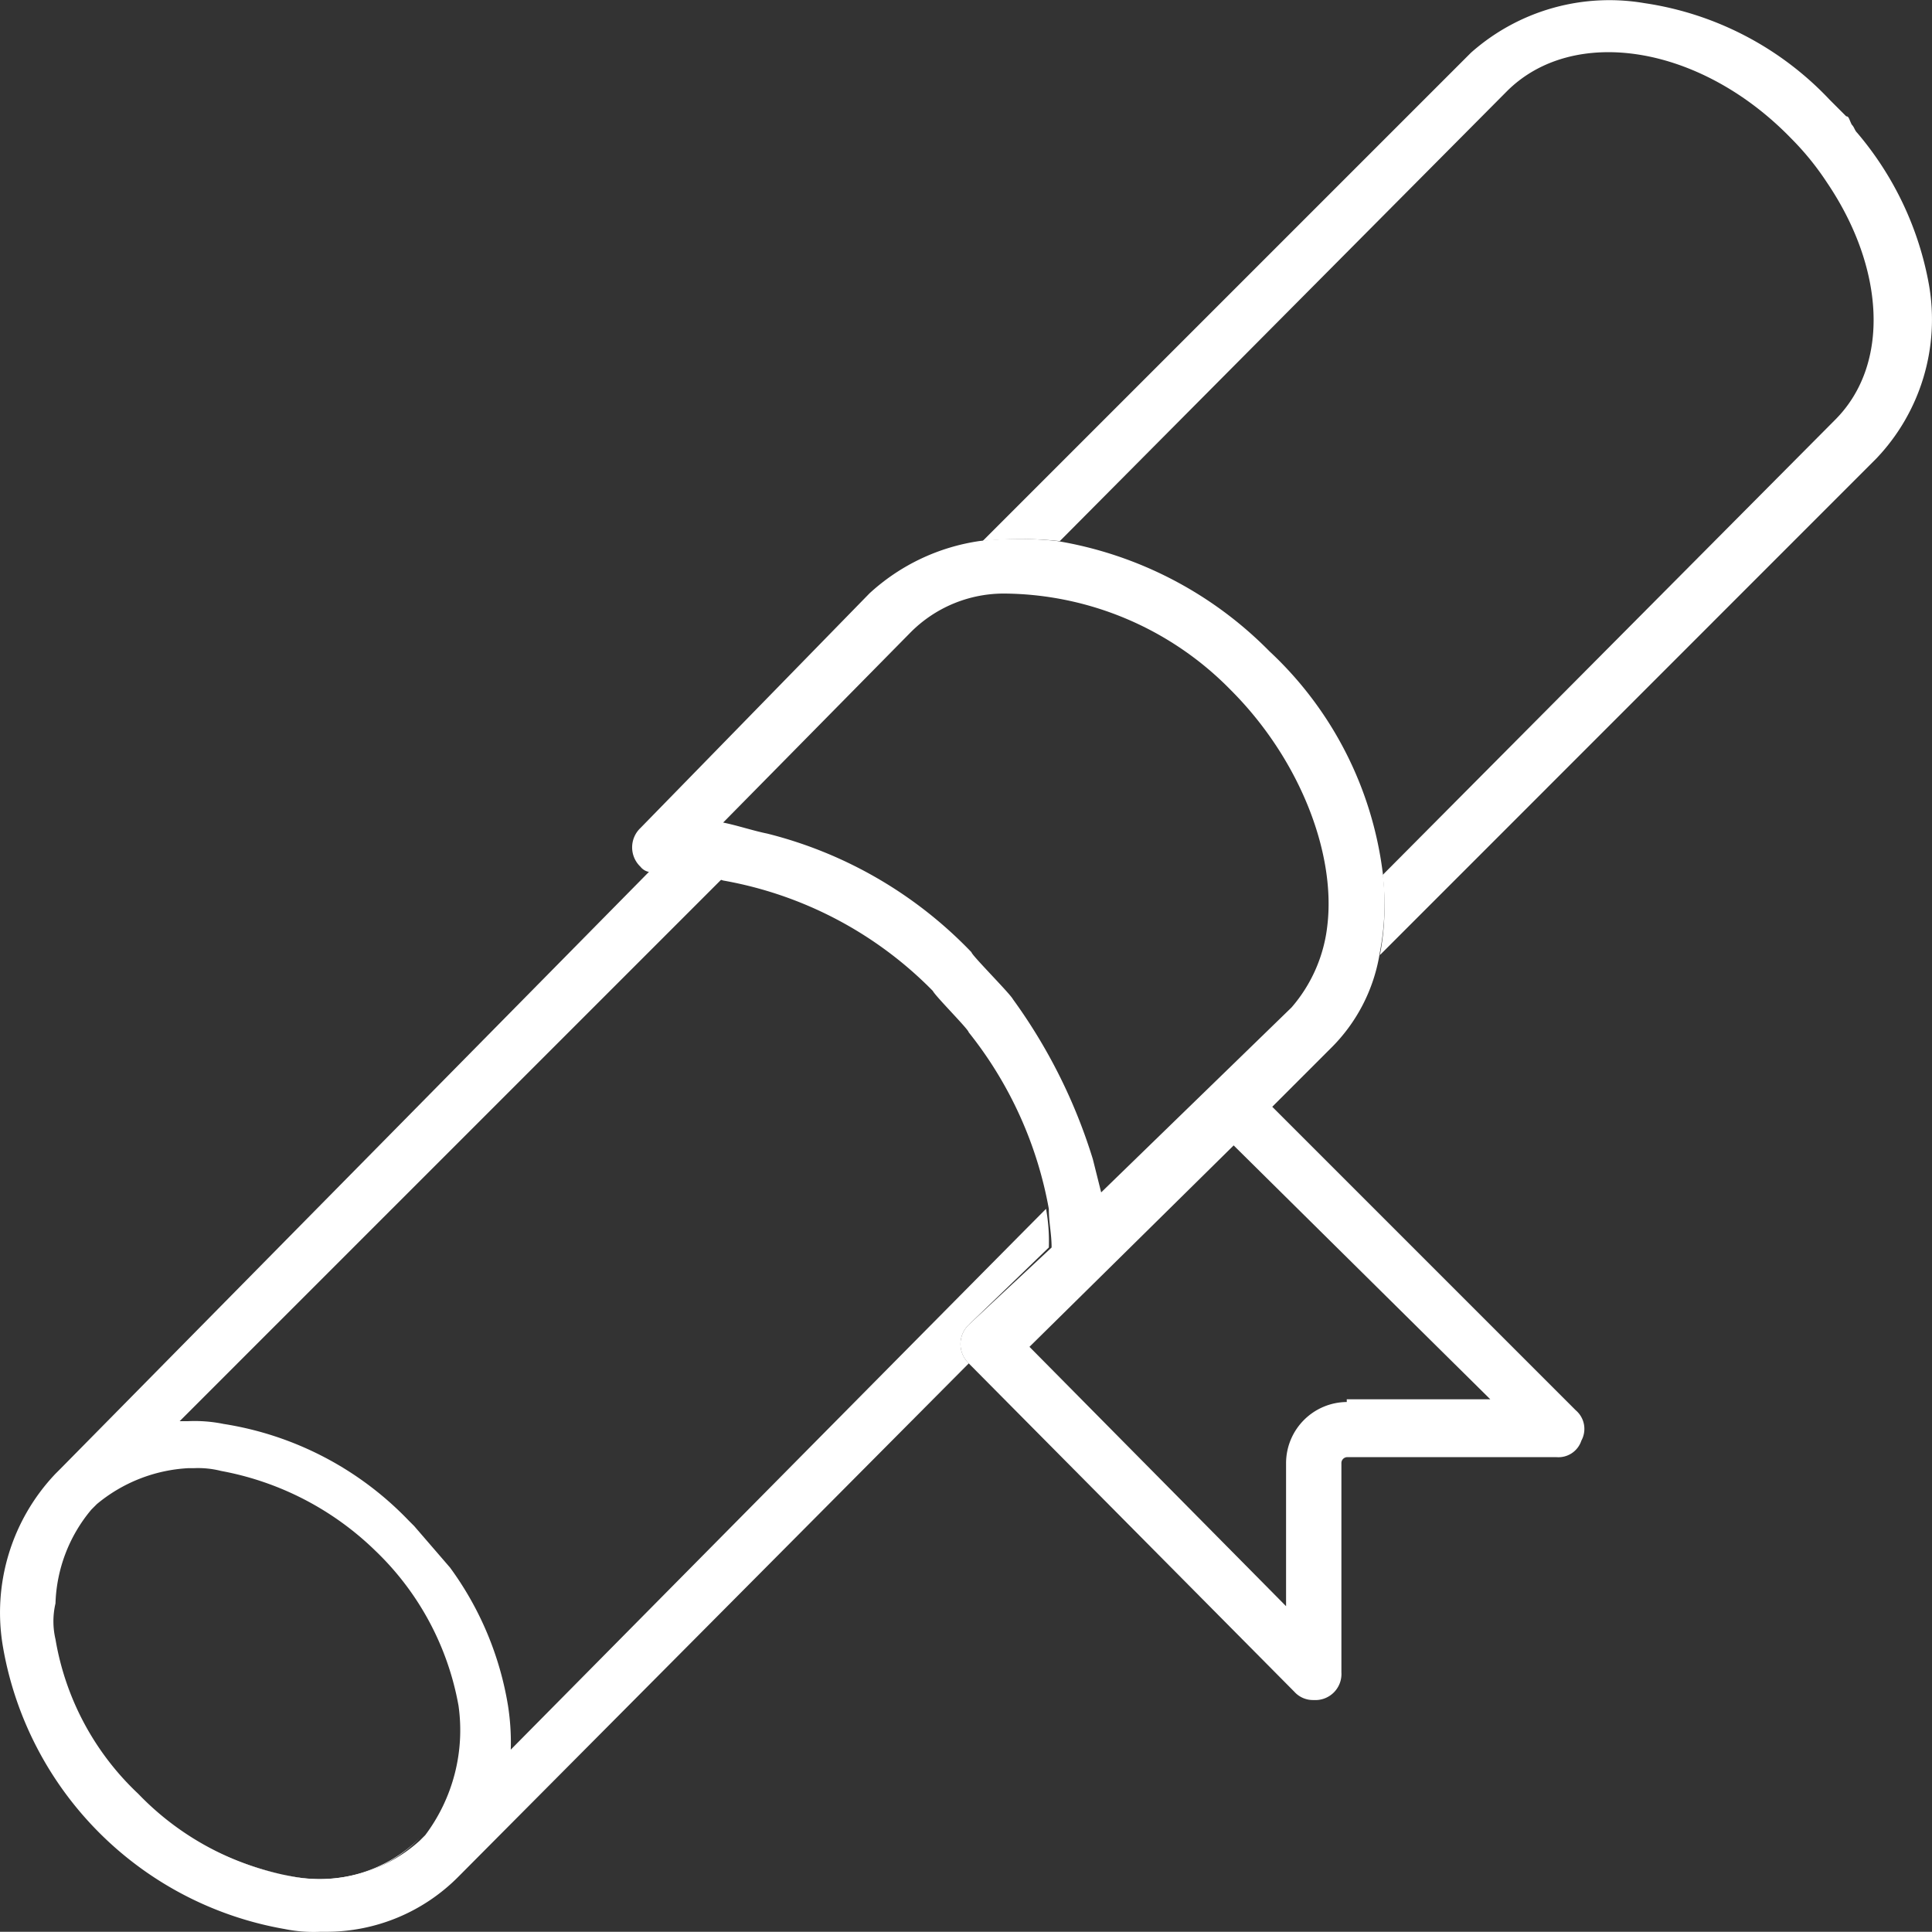
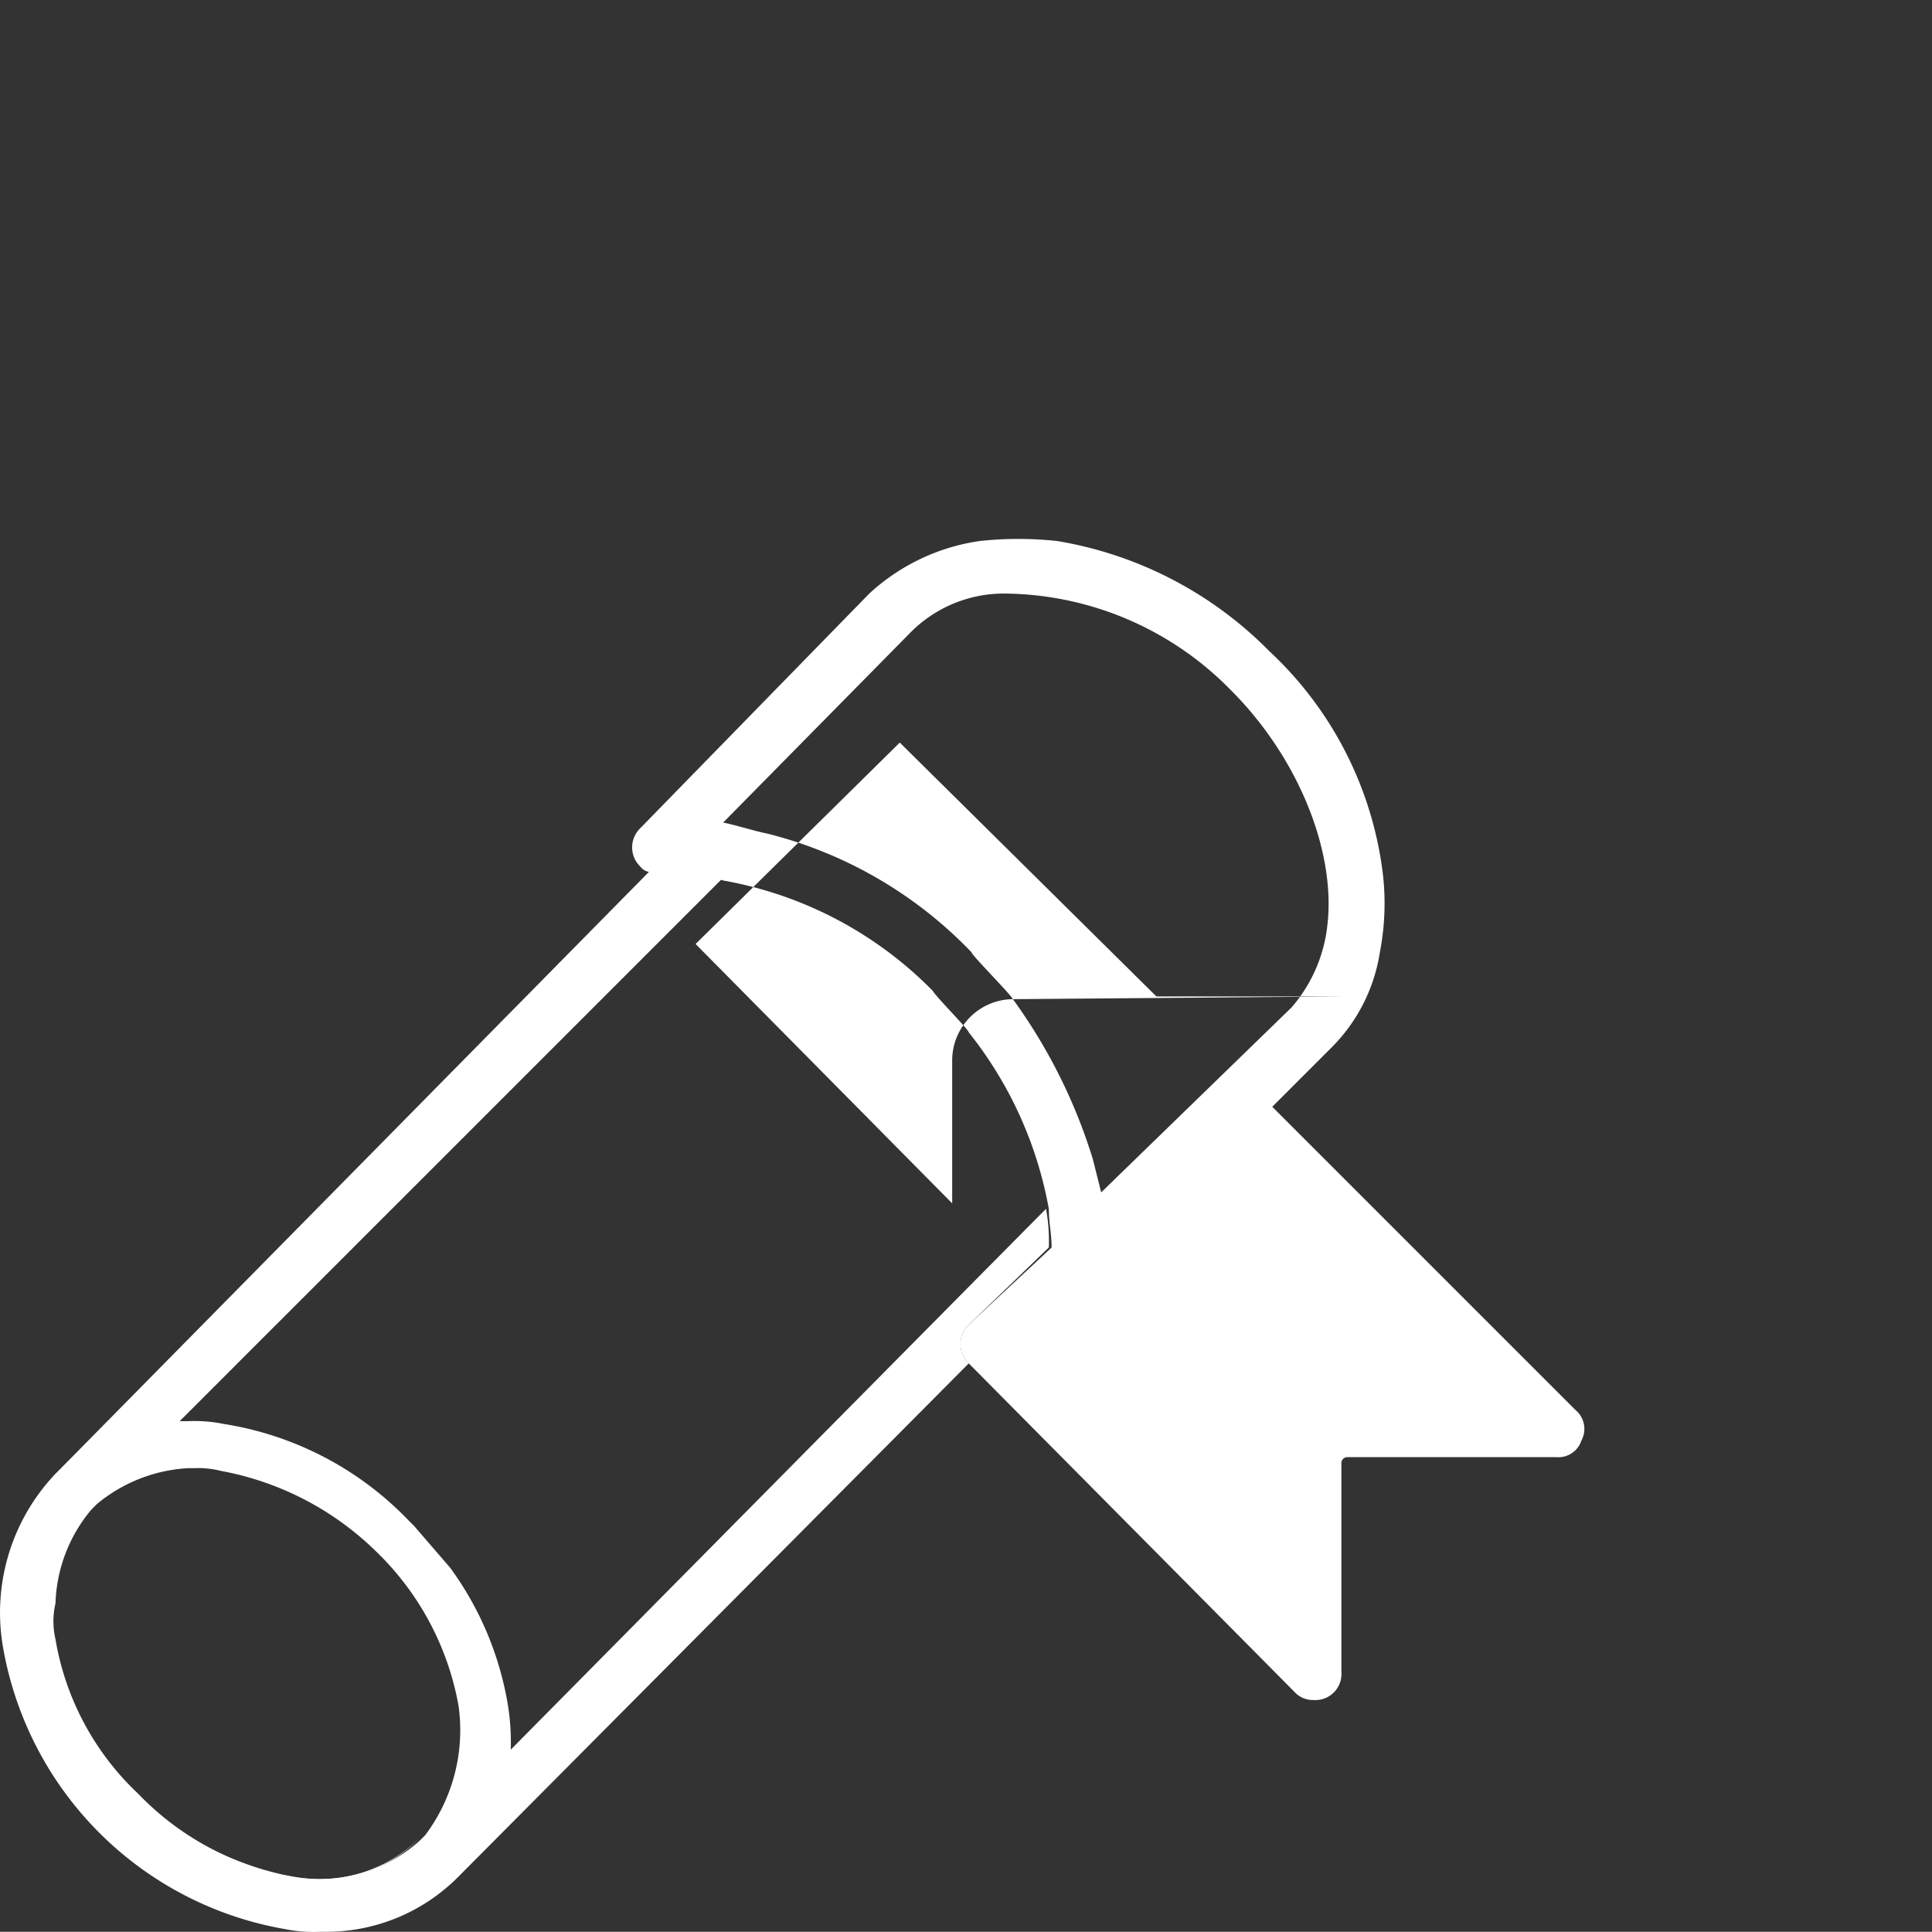
<svg xmlns="http://www.w3.org/2000/svg" viewBox="0 0 62.674 62.667">
  <rect x="0" y="0" width="62.674" height="62.667" fill="#333333" stroke="none" />
  <defs>
    <style>
      .cls-1 {
        fill: none;
      }

      .cls-2 {
        fill: #fff;
      }
    </style>
  </defs>
  <g id="Formation-white-chiffres" transform="translate(-357.001 -1937.344)">
    <path id="Tracé_2245" data-name="Tracé 2245" class="cls-1" d="M12.383,55.985a9.07,9.07,0,0,0-5.013-2.6,3.045,3.045,0,0,0-.9-.09H6.3a4.537,4.537,0,0,0-2.954,1.164l-.179.179A4.537,4.537,0,0,0,2,57.6a4.634,4.634,0,0,1,1.253-2.954l.179-.179A5.058,5.058,0,0,1,6.386,53.3h.09a3.045,3.045,0,0,1,.9.09,9.682,9.682,0,0,1,5.013,2.6,9.007,9.007,0,0,1,2.6,5.192A4.765,4.765,0,0,1,13.9,65.2h.09a5.28,5.28,0,0,0,1.074-4.117A10.091,10.091,0,0,0,12.383,55.985Z" transform="translate(356.803 1931.763)" />
    <path id="Tracé_2246" data-name="Tracé 2246" class="cls-1" d="M63.552,13.8c1.79-1.79,1.611-4.923-.269-7.7A17.208,17.208,0,0,0,62.12,4.58C59.166,1.627,55.049,1,52.9,3.059L38.4,17.738A13,13,0,0,1,48.962,28.48Z" transform="translate(352.982 1937.159)" />
    <path id="Tracé_2247" data-name="Tracé 2247" class="cls-1" d="M39.448,45.975a.465.465,0,0,1-.358.179l-1.79,1.79,8.414,8.324V51.794a1.987,1.987,0,0,1,1.969-1.969h4.565L43.924,41.5Z" transform="translate(353.098 1933)" />
    <path id="Tracé_2248" data-name="Tracé 2248" class="cls-1" d="M14.979,61.187a8.515,8.515,0,0,0-2.6-5.1,8.285,8.285,0,0,0-5.013-2.6,3.045,3.045,0,0,0-.9-.09H6.3a4.537,4.537,0,0,0-2.954,1.164l-.179.179A4.311,4.311,0,0,0,2,57.607v1.074a9.454,9.454,0,0,0,2.685,5.1A9.2,9.2,0,0,0,9.7,66.468,5.01,5.01,0,0,0,13.815,65.3l.09-.09A4.989,4.989,0,0,0,14.979,61.187Z" transform="translate(356.803 1931.752)" />
    <path id="Tracé_2249" data-name="Tracé 2249" class="cls-2" d="M34.013,43.763a5.91,5.91,0,0,0-.09-1.253h0c-1.164,1.164-17.365,17.544-17.365,17.544a7.7,7.7,0,0,0-.09-1.432,10.421,10.421,0,0,0-1.88-4.475L13.425,52.8l-.179-.179a10.587,10.587,0,0,0-6-3.133,4.729,4.729,0,0,0-1.164-.09H5.817l14.59-14.59,3.043-3.043-.269-.09a10.833,10.833,0,0,0-1.7-.09.538.538,0,0,1-.358-.09L1.968,50.924l-.179.179a6.538,6.538,0,0,0-1.7,5.639,11.23,11.23,0,0,0,9.13,9.13,4.729,4.729,0,0,0,1.164.09h.179a6.028,6.028,0,0,0,4.3-1.79L31.417,47.522a.865.865,0,0,1,0-1.253ZM13.783,62.828h0l-.179.179a4.844,4.844,0,0,1-4.117,1.164,9.2,9.2,0,0,1-5.013-2.685,8.907,8.907,0,0,1-2.685-5.013,2.555,2.555,0,0,1,0-1.164,4.964,4.964,0,0,1,1.164-3.043l.179-.179a5.058,5.058,0,0,1,2.954-1.164h.179a3.045,3.045,0,0,1,.9.09,9.682,9.682,0,0,1,5.013,2.6,9.2,9.2,0,0,1,2.685,5.013A5.669,5.669,0,0,1,13.783,62.828Z" transform="translate(357.012 1934.049)" />
-     <path id="Tracé_2250" data-name="Tracé 2250" class="cls-2" d="M38.106,17.543l14.5-14.59C54.755.8,58.873,1.431,61.826,4.474A9.038,9.038,0,0,1,62.99,5.906c1.88,2.775,2.059,5.908.269,7.7h0L48.579,28.373a8.43,8.43,0,0,1-.09,2.6L64.6,14.857a6.538,6.538,0,0,0,1.7-5.639A10.452,10.452,0,0,0,63.975,4.3c-.09-.09-.09-.179-.179-.269-.09-.179-.09-.269-.179-.269l-.537-.537a10.314,10.314,0,0,0-6-3.133A6.765,6.765,0,0,0,51.443,1.7L35.6,17.543A11.721,11.721,0,0,1,38.106,17.543Z" transform="translate(353.275 1937.355)" />
    <path id="Tracé_2251" data-name="Tracé 2251" class="cls-2" d="M22.8,35.292Z" transform="translate(354.617 1933.658)" />
    <path id="Tracé_2252" data-name="Tracé 2252" class="cls-2" d="M9.679,66.972a9.454,9.454,0,0,1-5.1-2.685,9.2,9.2,0,0,1-2.685-5.013,2.182,2.182,0,0,1,0-1.074,2.555,2.555,0,0,0,0,1.164,9.2,9.2,0,0,0,2.685,5.013,10.311,10.311,0,0,0,5.1,2.6,4.478,4.478,0,0,0,4.028-1.164l.179-.179h0l-.09.09A4.629,4.629,0,0,1,9.679,66.972Z" transform="translate(356.818 1931.249)" />
-     <path id="Tracé_2253" data-name="Tracé 2253" class="cls-2" d="M53.512,47.788l-9.846-9.846,1.88-1.88a5.57,5.57,0,0,0,1.611-3.133,8.33,8.33,0,0,0,.09-2.6,11.826,11.826,0,0,0-3.67-7.161,12.551,12.551,0,0,0-6.892-3.58,11.721,11.721,0,0,0-2.506,0,6.693,6.693,0,0,0-3.58,1.7L23.169,28.9a.865.865,0,0,0,0,1.253.465.465,0,0,0,.358.179c.09,0,.269.09.358.09a5.441,5.441,0,0,1,1.7.09l.269.09a12.605,12.605,0,0,1,6.8,3.58c.09.179,1.164,1.253,1.164,1.343a12.817,12.817,0,0,1,2.6,5.729h0c0,.448.09.806.09,1.253L33.82,45.013a.865.865,0,0,0,0,1.253h0L44.382,56.918a.813.813,0,0,0,.627.269.846.846,0,0,0,.9-.9v-6.8a.193.193,0,0,1,.179-.179h6.8a.783.783,0,0,0,.806-.537A.792.792,0,0,0,53.512,47.788ZM35.252,34.451c-.09-.179-1.343-1.432-1.343-1.522a13.825,13.825,0,0,0-6.624-3.849c-.448-.09-.985-.269-1.432-.358l6.087-6.176a4.262,4.262,0,0,1,3.043-1.253,10.378,10.378,0,0,1,7.34,3.133c2.238,2.238,3.4,5.281,3.133,7.608a4.874,4.874,0,0,1-1.164,2.685l-6.176,6-.269-1.074A17.65,17.65,0,0,0,35.252,34.451ZM46.083,47.519a1.987,1.987,0,0,0-1.969,1.969v4.655l-8.324-8.414,6.624-6.534,8.324,8.235H46.083Z" transform="translate(354.607 1935.306)" />
+     <path id="Tracé_2253" data-name="Tracé 2253" class="cls-2" d="M53.512,47.788l-9.846-9.846,1.88-1.88a5.57,5.57,0,0,0,1.611-3.133,8.33,8.33,0,0,0,.09-2.6,11.826,11.826,0,0,0-3.67-7.161,12.551,12.551,0,0,0-6.892-3.58,11.721,11.721,0,0,0-2.506,0,6.693,6.693,0,0,0-3.58,1.7L23.169,28.9a.865.865,0,0,0,0,1.253.465.465,0,0,0,.358.179c.09,0,.269.09.358.09a5.441,5.441,0,0,1,1.7.09l.269.09a12.605,12.605,0,0,1,6.8,3.58c.09.179,1.164,1.253,1.164,1.343a12.817,12.817,0,0,1,2.6,5.729h0c0,.448.09.806.09,1.253L33.82,45.013a.865.865,0,0,0,0,1.253h0L44.382,56.918a.813.813,0,0,0,.627.269.846.846,0,0,0,.9-.9v-6.8a.193.193,0,0,1,.179-.179h6.8a.783.783,0,0,0,.806-.537A.792.792,0,0,0,53.512,47.788ZM35.252,34.451c-.09-.179-1.343-1.432-1.343-1.522a13.825,13.825,0,0,0-6.624-3.849c-.448-.09-.985-.269-1.432-.358l6.087-6.176a4.262,4.262,0,0,1,3.043-1.253,10.378,10.378,0,0,1,7.34,3.133c2.238,2.238,3.4,5.281,3.133,7.608a4.874,4.874,0,0,1-1.164,2.685l-6.176,6-.269-1.074A17.65,17.65,0,0,0,35.252,34.451Za1.987,1.987,0,0,0-1.969,1.969v4.655l-8.324-8.414,6.624-6.534,8.324,8.235H46.083Z" transform="translate(354.607 1935.306)" />
  </g>
</svg>